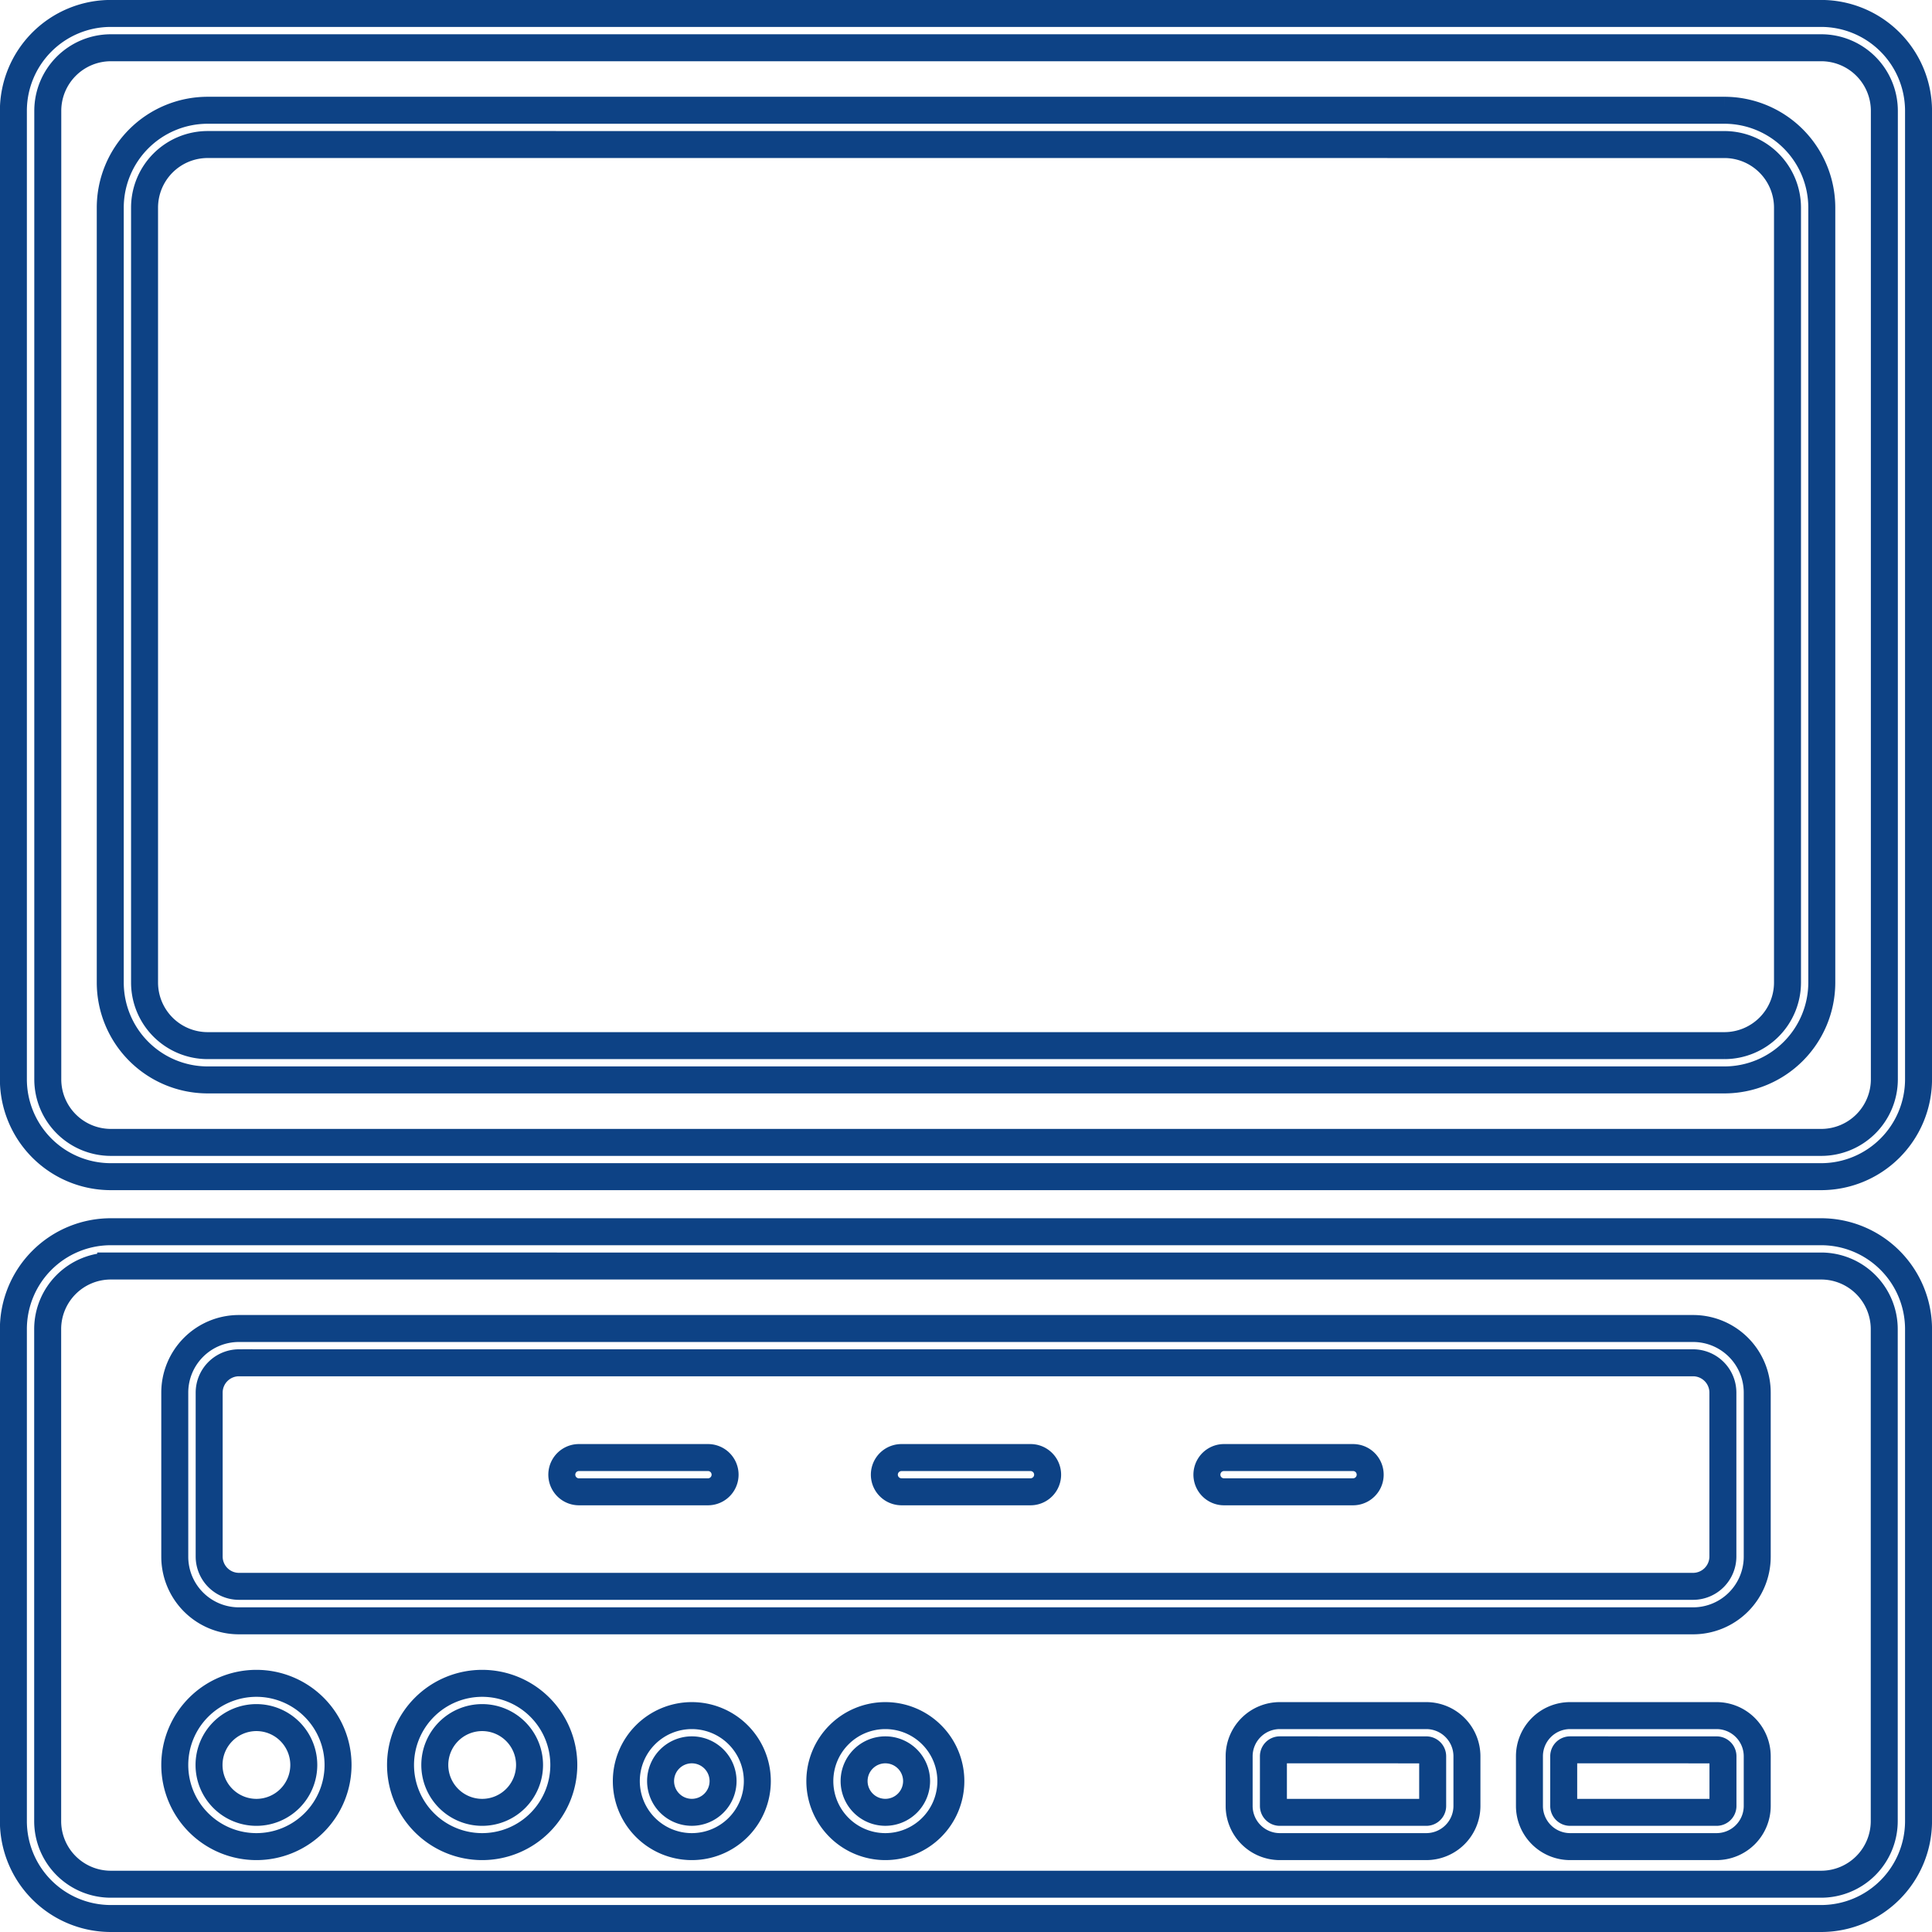
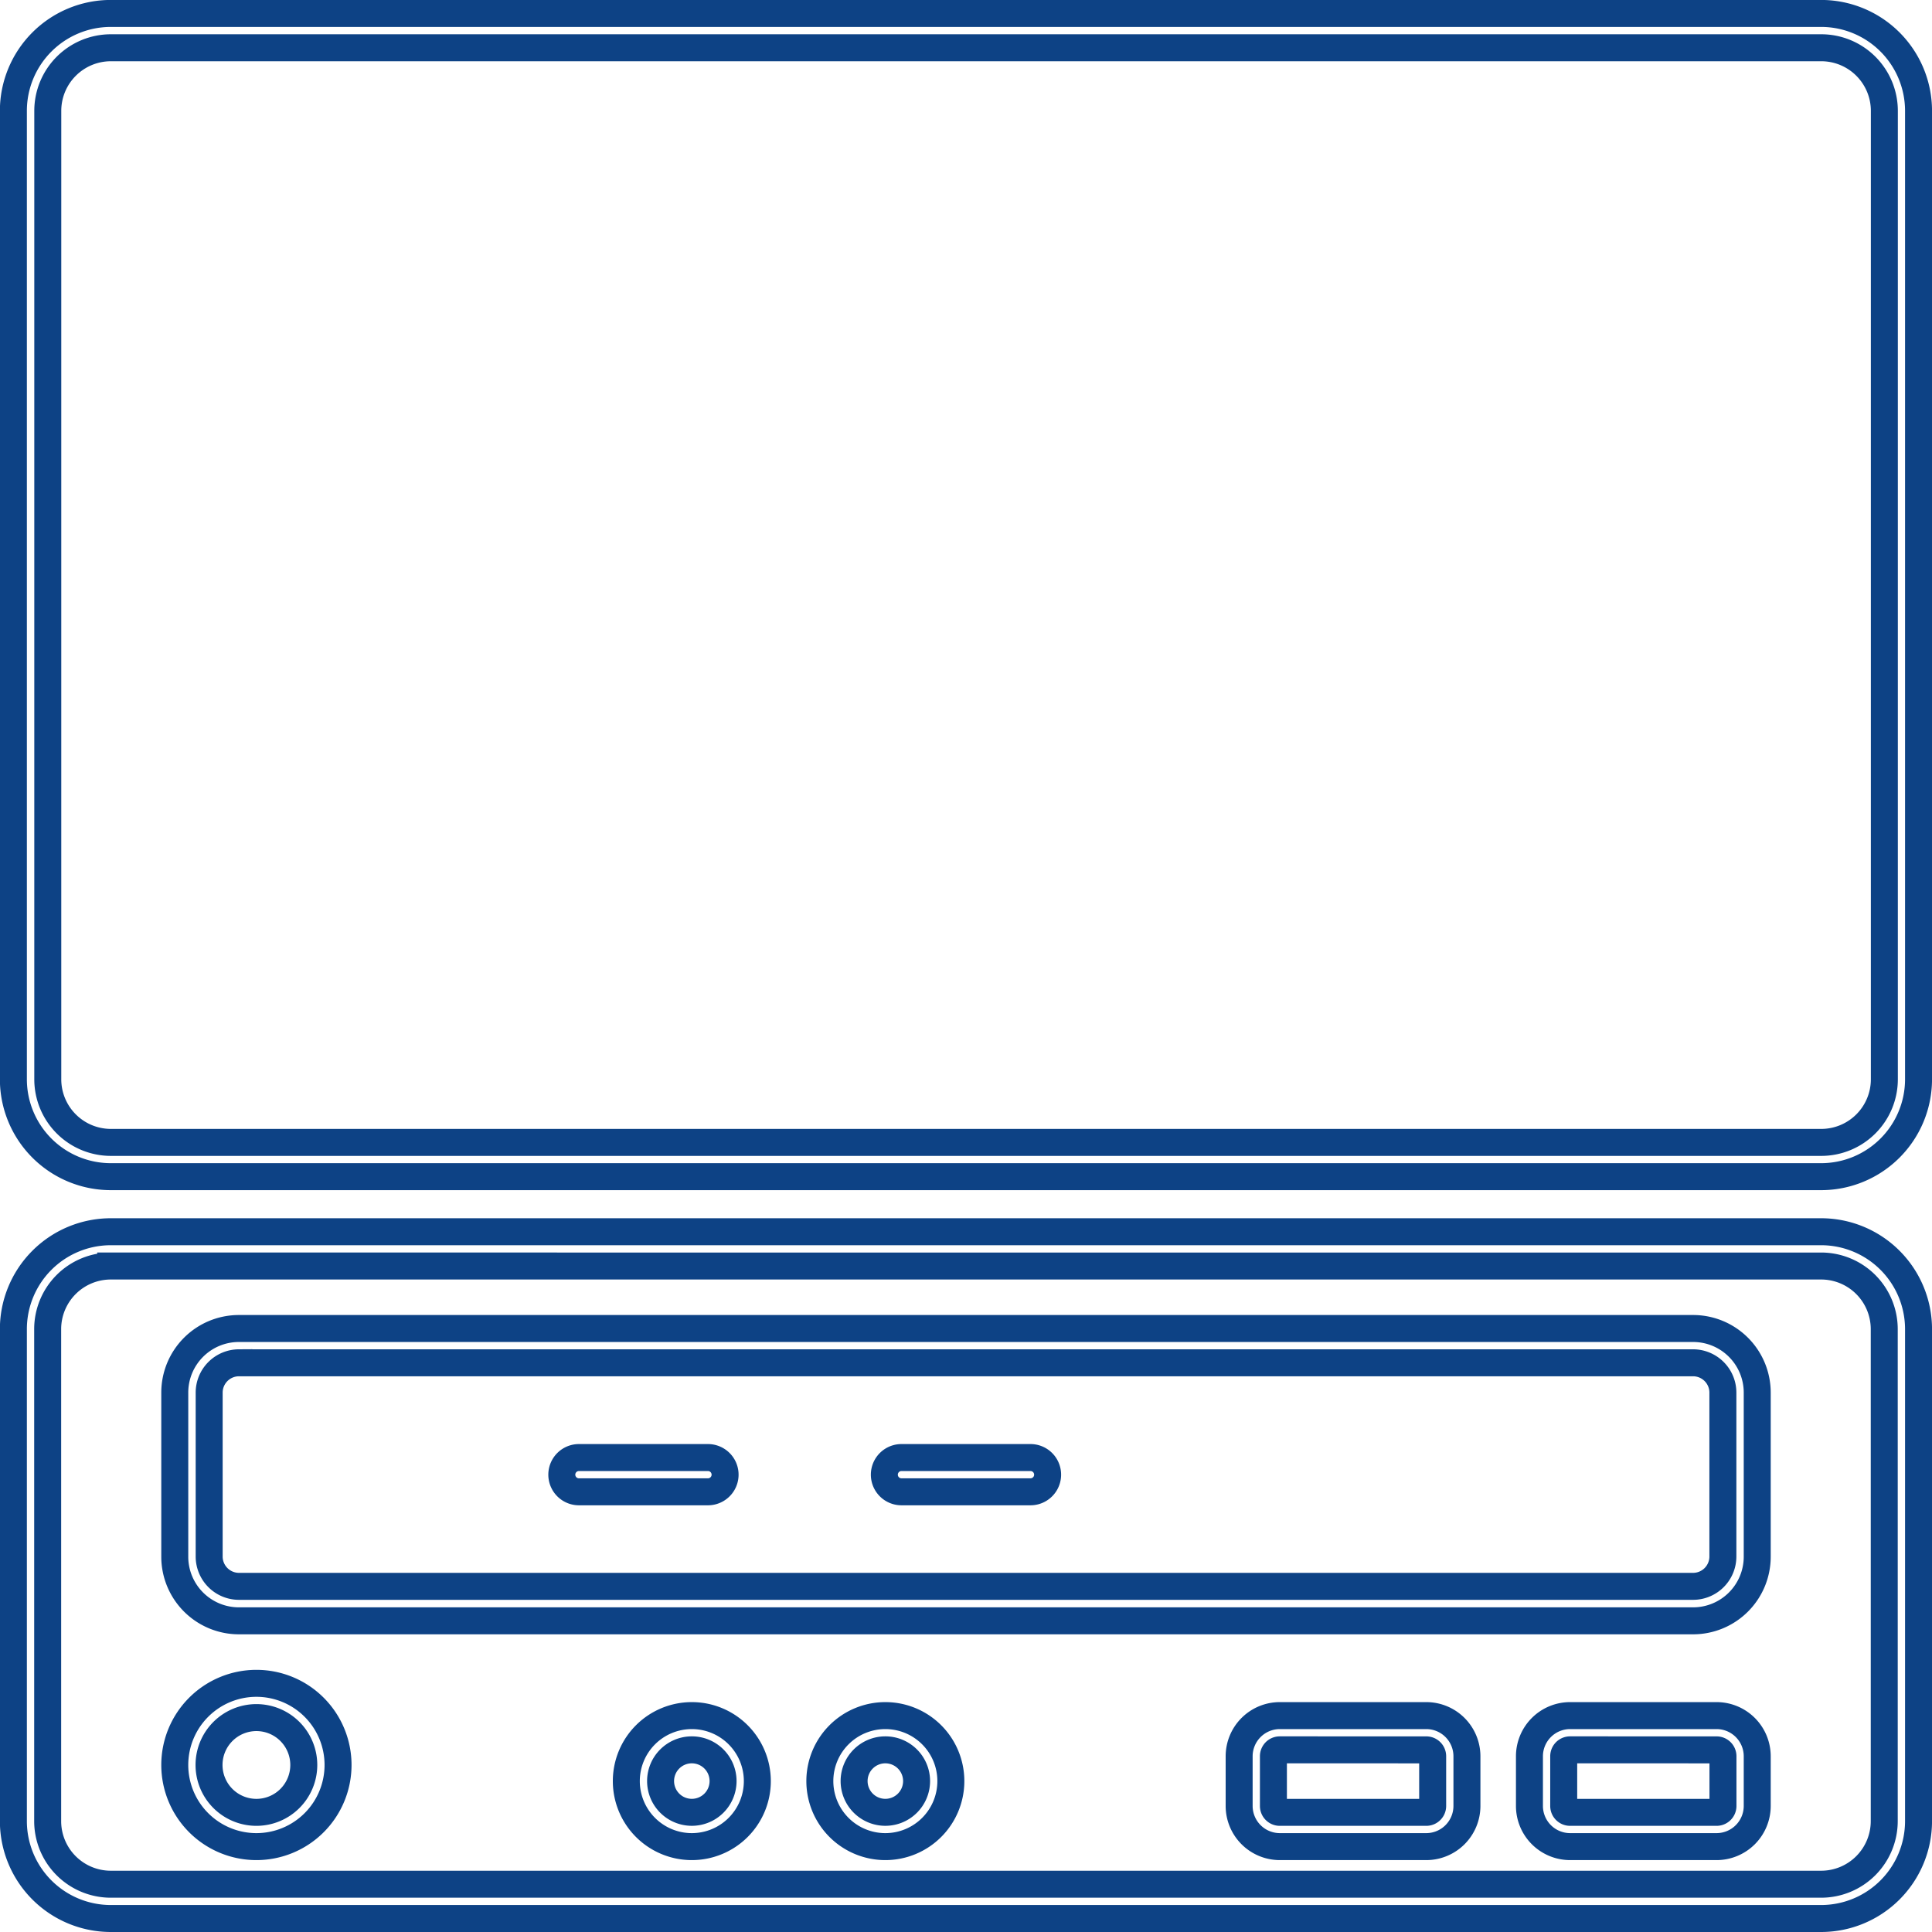
<svg xmlns="http://www.w3.org/2000/svg" width="71.611" height="71.611" viewBox="0 0 71.611 71.611">
  <g id="outline" transform="translate(-19.25 -19.25)">
    <path id="Path_717" data-name="Path 717" d="M86.754,347.372h-63.4a3.612,3.612,0,0,1-3.608-3.608v-18.24a3.612,3.612,0,0,1,3.608-3.608h63.4a3.612,3.612,0,0,1,3.608,3.608v18.24a3.612,3.612,0,0,1-3.608,3.608Zm-63.4-24.185a2.34,2.34,0,0,0-2.337,2.337v18.24a2.34,2.34,0,0,0,2.337,2.337h63.4a2.34,2.34,0,0,0,2.337-2.337v-18.24a2.34,2.34,0,0,0-2.337-2.337Z" transform="translate(0 -257.011)" fill="none" stroke="#0d4285" stroke-width="1" />
    <path id="Path_718" data-name="Path 718" d="M116.032,356.748H62.124a2.377,2.377,0,0,1-2.374-2.374v-6.087a2.376,2.376,0,0,1,2.374-2.374h53.907a2.376,2.376,0,0,1,2.374,2.374v6.086A2.377,2.377,0,0,1,116.032,356.748Zm-53.907-9.564a1.106,1.106,0,0,0-1.1,1.1v6.086a1.106,1.106,0,0,0,1.1,1.1h53.907a1.106,1.106,0,0,0,1.1-1.1v-6.086a1.106,1.106,0,0,0-1.1-1.1Z" transform="translate(-34.022 -277.421)" fill="none" stroke="#0d4285" stroke-width="1" />
    <path id="Path_719" data-name="Path 719" d="M402.687,446.777h-5.431a1.508,1.508,0,0,1-1.506-1.506v-1.844a1.508,1.508,0,0,1,1.506-1.506h5.431a1.508,1.508,0,0,1,1.506,1.506v1.844A1.508,1.508,0,0,1,402.687,446.777Zm-5.431-3.587a.236.236,0,0,0-.236.237v1.844a.236.236,0,0,0,.236.236h5.431a.236.236,0,0,0,.236-.236v-1.844a.236.236,0,0,0-.236-.236Z" transform="translate(-319.81 -359.081)" fill="none" stroke="#0d4285" stroke-width="1" />
    <path id="Path_720" data-name="Path 720" d="M330.687,446.777h-5.431a1.508,1.508,0,0,1-1.506-1.506v-1.844a1.508,1.508,0,0,1,1.506-1.506h5.431a1.508,1.508,0,0,1,1.506,1.506v1.844A1.508,1.508,0,0,1,330.687,446.777Zm-5.431-3.587a.236.236,0,0,0-.236.237v1.844a.236.236,0,0,0,.236.236h5.431a.236.236,0,0,0,.236-.236v-1.844a.236.236,0,0,0-.236-.236Z" transform="translate(-258.57 -359.081)" fill="none" stroke="#0d4285" stroke-width="1" />
    <path id="Path_721" data-name="Path 721" d="M62.776,439.969a3.026,3.026,0,1,1,3.026-3.026A3.026,3.026,0,0,1,62.776,439.969Zm0-4.782a1.756,1.756,0,1,0,1.756,1.756,1.756,1.756,0,0,0-1.756-1.756Z" transform="translate(-34.022 -352.273)" fill="none" stroke="#0d4285" stroke-width="1" />
-     <path id="Path_722" data-name="Path 722" d="M118.776,439.969a3.026,3.026,0,1,1,3.026-3.026,3.026,3.026,0,0,1-3.026,3.026Zm0-4.782a1.756,1.756,0,1,0,1.756,1.756,1.756,1.756,0,0,0-1.756-1.756Z" transform="translate(-81.654 -352.273)" fill="none" stroke="#0d4285" stroke-width="1" />
    <path id="Path_723" data-name="Path 723" d="M174.178,446.774a2.428,2.428,0,1,1,2.428-2.428A2.428,2.428,0,0,1,174.178,446.774Zm0-3.587a1.158,1.158,0,1,0,1.158,1.158,1.158,1.158,0,0,0-1.158-1.158Z" transform="translate(-129.285 -359.078)" fill="none" stroke="#0d4285" stroke-width="1" />
    <path id="Path_724" data-name="Path 724" d="M222.178,446.774a2.428,2.428,0,1,1,2.428-2.428A2.428,2.428,0,0,1,222.178,446.774Zm0-3.587a1.158,1.158,0,1,0,1.158,1.158,1.158,1.158,0,0,0-1.158-1.158Z" transform="translate(-170.112 -359.078)" fill="none" stroke="#0d4285" stroke-width="1" />
    <path id="Path_725" data-name="Path 725" d="M161.167,379.187h-4.782a.635.635,0,1,1,0-1.27h4.782a.635.635,0,0,1,0,1.27Z" transform="translate(-115.676 -304.642)" fill="none" stroke="#0d4285" stroke-width="1" />
    <path id="Path_726" data-name="Path 726" d="M241.167,379.187h-4.782a.635.635,0,1,1,0-1.27h4.782a.635.635,0,0,1,0,1.27Z" transform="translate(-183.721 -304.642)" fill="none" stroke="#0d4285" stroke-width="1" />
-     <path id="Path_727" data-name="Path 727" d="M321.167,379.187h-4.782a.635.635,0,1,1,0-1.27h4.782a.635.635,0,1,1,0,1.27Z" transform="translate(-251.765 -304.642)" fill="none" stroke="#0d4285" stroke-width="1" />
    <path id="Path_728" data-name="Path 728" d="M86.754,62.864h-63.4a3.612,3.612,0,0,1-3.608-3.608v-35.9a3.612,3.612,0,0,1,3.608-3.608h63.4a3.612,3.612,0,0,1,3.608,3.608v35.9A3.612,3.612,0,0,1,86.754,62.864ZM23.358,21.02a2.34,2.34,0,0,0-2.337,2.337v35.9a2.34,2.34,0,0,0,2.337,2.337h63.4a2.34,2.34,0,0,0,2.337-2.337v-35.9a2.34,2.34,0,0,0-2.337-2.337Z" transform="translate(0)" fill="none" stroke="#0d4285" stroke-width="1" />
-     <path id="Path_729" data-name="Path 729" d="M103.581,79.691H47.358a3.612,3.612,0,0,1-3.608-3.608V47.358a3.612,3.612,0,0,1,3.608-3.608h56.223a3.612,3.612,0,0,1,3.608,3.608V76.083A3.612,3.612,0,0,1,103.581,79.691ZM47.358,45.02a2.34,2.34,0,0,0-2.337,2.337V76.083a2.34,2.34,0,0,0,2.337,2.337h56.223a2.34,2.34,0,0,0,2.337-2.337V47.358a2.34,2.34,0,0,0-2.337-2.337Z" transform="translate(-20.413 -20.413)" fill="none" stroke="#0d4285" stroke-width="1" />
  </g>
</svg>